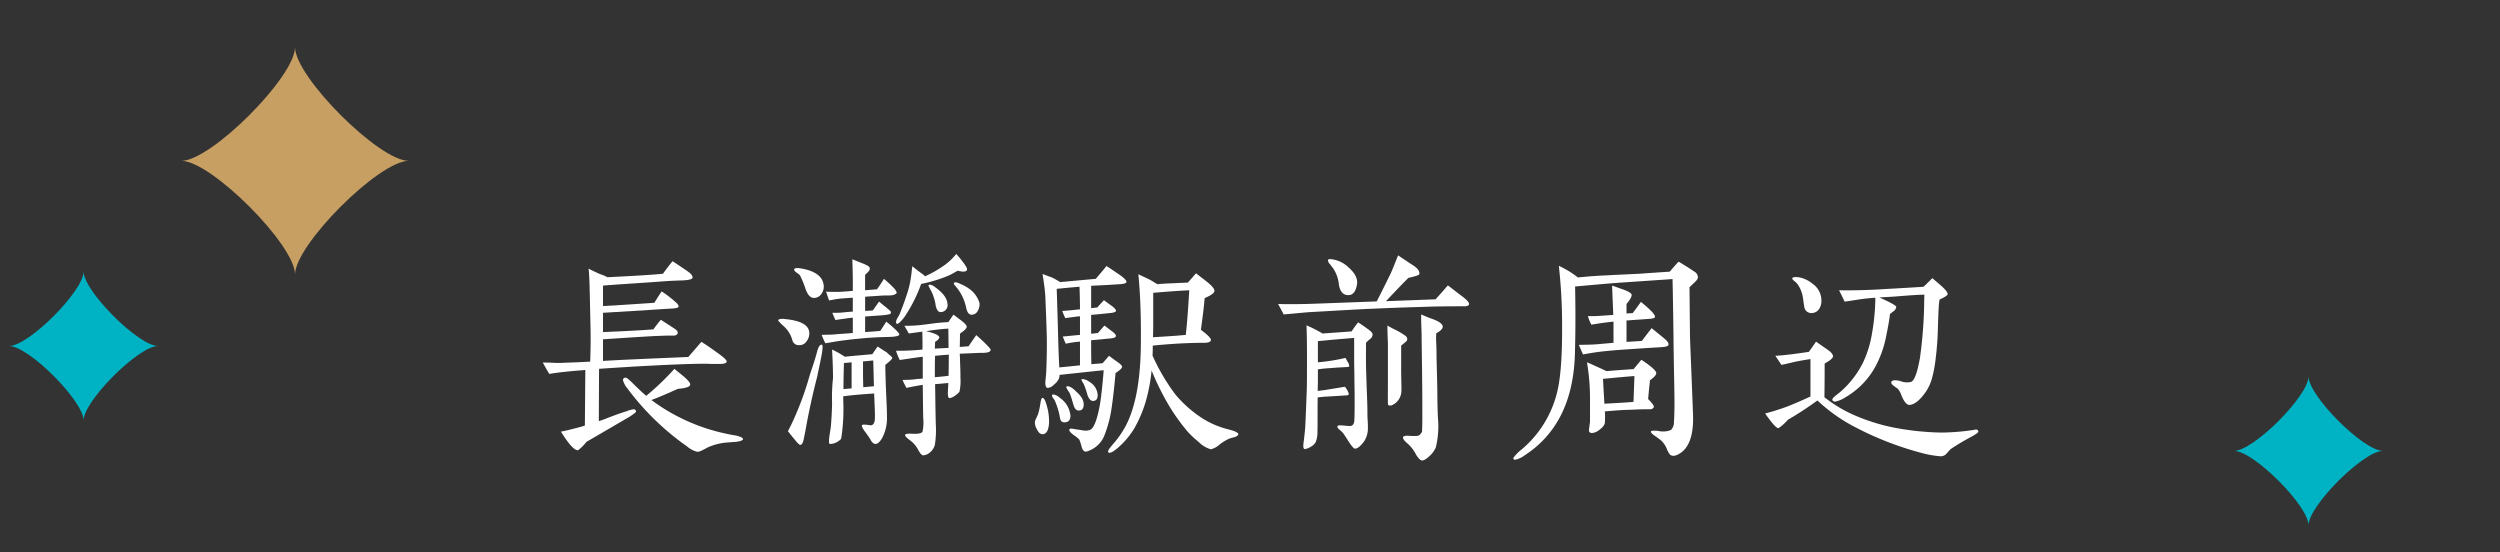
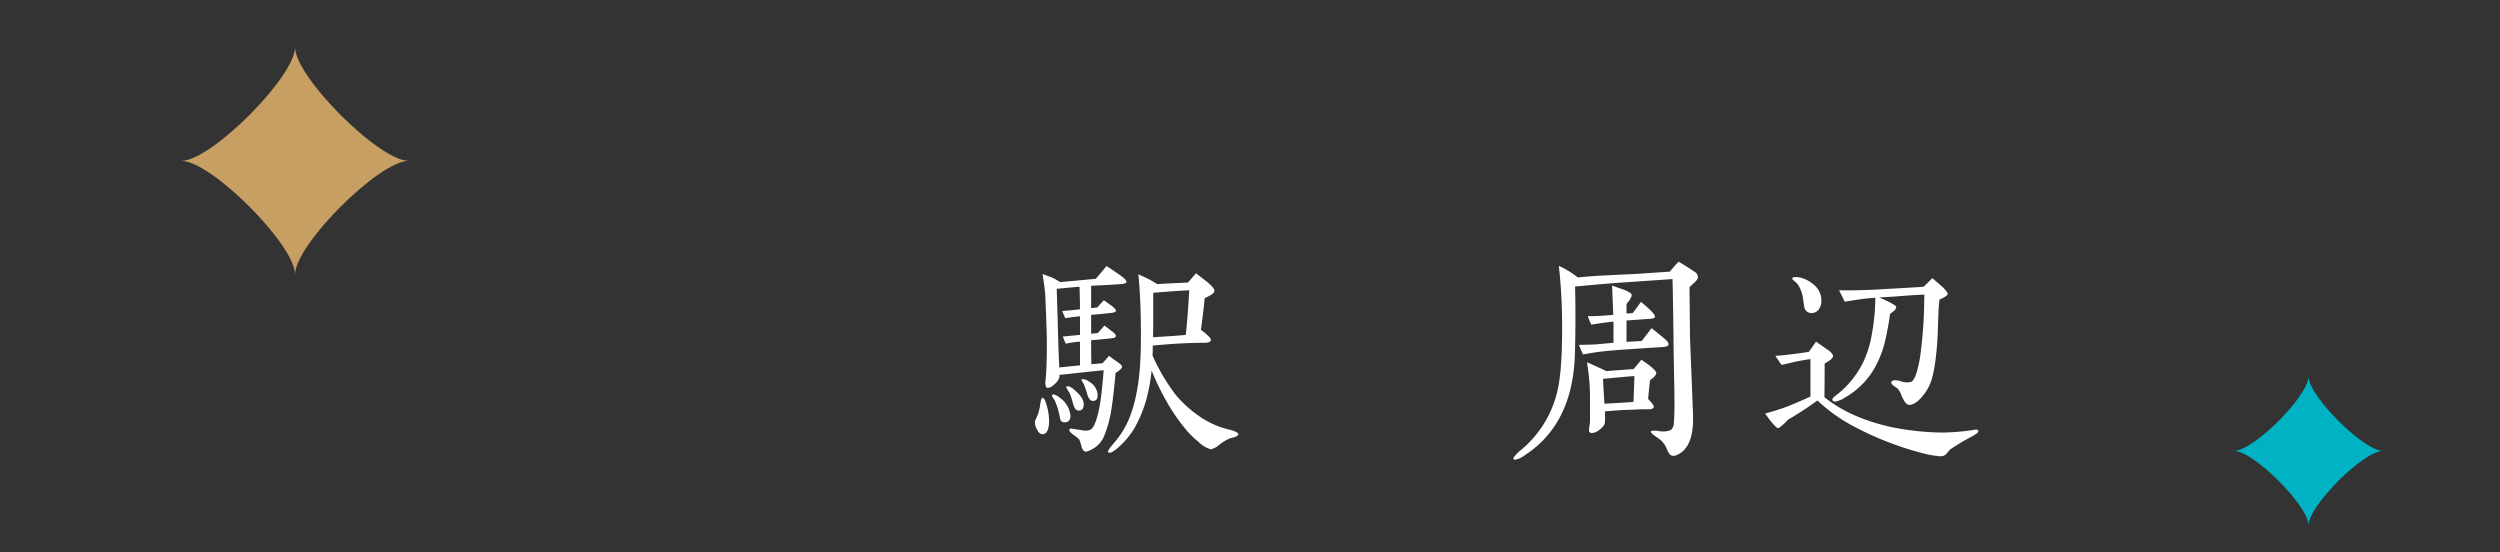
<svg xmlns="http://www.w3.org/2000/svg" id="information_station" width="430" height="95" viewBox="0 0 430 95">
  <rect x="0" y="0" width="430" height="95" fill="#333333" stroke="none" />
  <defs>
    <clipPath id="clip-path">
      <rect id="長方形_33" data-name="長方形 33" width="430" height="95" fill="none" />
    </clipPath>
  </defs>
  <rect id="長方形_32" data-name="長方形 32" width="430" height="95" fill="#a57c7c" opacity="0" />
  <g id="グループ_48" data-name="グループ 48">
    <g id="グループ_47" data-name="グループ 47" clip-path="url(#clip-path)">
      <path id="パス_468" data-name="パス 468" d="M409.865,77.55c-3.338,0-12.8,9.458-12.8,12.8,0-3.339-9.458-12.8-12.8-12.8,3.338,0,12.8-9.457,12.8-12.8,0,3.339,9.458,12.8,12.8,12.8" fill="#00b3c4" />
-       <path id="パス_469" data-name="パス 469" d="M27.177,59.513c-3.338,0-12.8,9.458-12.8,12.8,0-3.338-9.458-12.8-12.8-12.8,3.338,0,12.8-9.458,12.8-12.8,0,3.338,9.458,12.8,12.8,12.8" fill="#00b3c4" />
      <path id="パス_470" data-name="パス 470" d="M70.295,27.666c-5.1,0-19.547,14.447-19.547,19.547,0-5.1-14.447-19.547-19.547-19.547,5.1,0,19.547-14.448,19.547-19.547,0,5.1,14.448,19.547,19.547,19.547" fill="#c79f62" />
-       <path id="パス_471" data-name="パス 471" d="M123.794,62.6h-1.2c-.52,0-.88-.04-1.16-.04-3,0-7.079.2-12.238.48-2.48.159-4.519.279-6.159.4l-.04,9c.48-.16.96-.32,1.44-.52.72-.279,1.84-.72,3.359-1.2a5.667,5.667,0,0,1,1.12-.321c.32,0,.48.121.48.4,0,.119-.4.4-1.16.92-.72.4-1.8,1.039-3.24,1.879-1.039.6-2.4,1.4-4.119,2.4a8.113,8.113,0,0,1-1.439,1.439c-.6.081-1.6-1-2.96-3.2.52-.08,1.52-.32,3.039-.72a11.229,11.229,0,0,0,1.08-.32l.081-9.558c-2.6.2-4.64.4-6.2.679-.319-.519-.679-1.159-1.119-1.96.2,0,.8,0,1.8.041a13.05,13.05,0,0,0,1.759,0c1.04-.041,2.559-.08,4.6-.2.04-1.479.12-3.6.04-6.359l-.12-5.439c-.04-1.719-.08-3.12-.2-4.2.44.239,1.08.56,2,.959a6.367,6.367,0,0,1,1.24.521c5-.241,8.159-.441,9.558-.6.32-.48.88-1.2,1.64-2.159,1.04.679,1.92,1.28,2.679,1.8.56.4.8.759.76,1.04s-.72.439-1.959.479c-1.96.04-3.6.2-4.88.28-2.119.161-5,.32-8.558.6v3.52c2.359-.121,5.279-.321,8.838-.56.081-.16.48-.8,1.24-1.96a17.627,17.627,0,0,1,2.36,1.8c.44.359.6.639.56.84-.08.2-.52.279-1.32.319-.84.04-2.08.12-3.8.24l-7.879.481v3.319c4.639-.2,7.519-.36,8.678-.48a18.214,18.214,0,0,1,1.28-1.64c.52.36,1.32.84,2.32,1.519.52.321.68.641.52.92a.754.754,0,0,1-.56.281h-.8c-.6,0-1.48.04-2.559.08-2.28.12-5.24.32-8.879.559v3.72c3.239-.2,8.158-.4,14.677-.68l2.24-2.6c.6.359,1.6,1.039,2.92,2,.959.68,1.439,1.16,1.439,1.36,0,.279-.4.44-1.2.44m2.72,13.4-1.56.119a10.1,10.1,0,0,0-3.239.84,8.464,8.464,0,0,1-.84.44,2.347,2.347,0,0,1-.88.32,4.089,4.089,0,0,1-1.8-.919,45.029,45.029,0,0,1-10.319-10.039,3.6,3.6,0,0,1-.72-1.36.4.4,0,0,1,.44-.44c.2,0,.56.28,1.16.881.88.879,1.68,1.638,2.4,2.239A45.05,45.05,0,0,0,116,63.441c.52.441,1.039.84,1.56,1.281.759.639,1.159,1.12,1.159,1.4,0,.4-.72.64-2.119.76-.08.04-.56.24-1.44.64-1.2.52-2.24.959-3.12,1.28a32.863,32.863,0,0,0,13.078,5.839c.52.12,1,.2,1.52.28.76.2,1.16.4,1.16.6s-.44.4-1.28.48" fill="#fff" />
-       <path id="パス_472" data-name="パス 472" d="M134.56,54.842a3.713,3.713,0,0,1,.519.04c2.76.281,4.12,1.081,4.12,2.44a2.2,2.2,0,0,1-.48,1.4,1.415,1.415,0,0,1-1.2.64,1.122,1.122,0,0,1-1.24-.88,5.007,5.007,0,0,0-1.6-2.479,7.9,7.9,0,0,1-.839-.88c0-.16.24-.281.72-.281M136.839,71.4a52.45,52.45,0,0,0,2.36-6.6c.28-1,.84-2.4,1.32-4.239.239-.92.519-1.32.84-1.28q.239.06,0,1.559c-.161.92-.44,2.2-.8,3.92-.08.4-.84,3.039-1.8,8.078-.12.641-.28,1.6-.56,2.88-.12.52-.32.8-.56.8-.12,0-.24-.12-.44-.32s-.76-.88-1.68-2.039q.6-1.082,1.32-2.76m4.439-20.837a1.537,1.537,0,0,1-1.279.681c-.6,0-1.08-.521-1.44-1.521a15.818,15.818,0,0,0-.96-2.359,3.155,3.155,0,0,0-.6-.48c-.36-.28-.44-.44-.4-.56.08-.239.48-.279,1.36-.119,2.36.439,3.6,1.439,3.719,2.919a2.086,2.086,0,0,1-.4,1.439m7.519-3.279v2.639l2.04-.16q.42-.539,1.2-1.8A19.666,19.666,0,0,1,153.6,49.4a2.361,2.361,0,0,1,.64.92c0,.16-.36.439-.959.479-.44.04-1,0-1.6.04-1,.08-1.959.121-2.879.2v2.439c.56-.04,1-.04,1.32-.08.2-.28.56-.8,1.08-1.52q.42.36,1.32,1.08c.2.16.36.32.559.48a.391.391,0,0,1,.12.48q-.12.24-2.159.36c-.72.04-1.48.12-2.24.16v2.68c.44-.04,1.32-.08,2.6-.2.2-.28.56-.839,1.04-1.6.319.28.8.64,1.4,1.2s.88.92.84,1.04c-.08.2-.4.28-1.08.36-.44.041-1.239.041-2.319.081s-2.24.12-3.4.239c-1.32.12-2.679.28-4,.48-.48.08-1.12.2-1.92.321a13.371,13.371,0,0,1-.639-1.441c.679-.04,1.559,0,2.679-.12.36-.04,1.24-.08,2.679-.2v-2.64c-.52.04-1.519.2-3,.4-.12-.28-.32-.72-.52-1.24a14.093,14.093,0,0,0,2.08-.08q.48-.06,1.439-.12V51.2l-2.159.159c-.32.04-.96.12-1.92.32-.12-.32-.32-.92-.52-1.519.44.04,1.16.04,2.2.04.36,0,1.16-.08,2.4-.16V48c0-.76-.04-1.919-.08-3.4.52.2,1.2.481,2.12.84.2.12.4.2.6.32a.523.523,0,0,1,.28.48c0,.16-.08.32-.32.56Zm-3.759,20.877V68.8a33.869,33.869,0,0,1-.32,6.44l-.08.279a2.638,2.638,0,0,1-.76.561,2.417,2.417,0,0,1-1.08.279c-.2,0-.24-.24-.2-.76.08-1,.28-1.76.32-2.359.08-1.04.16-1.96.2-3.92a29.716,29.716,0,0,1,.16-4.279c0-.92-.04-2.8-.16-4.919a17.271,17.271,0,0,1,2.2,1.24c1-.12,2.519-.24,4.719-.44.2-.28.48-.72.92-1.32.88.6,1.44.92,1.6,1.04.52.52.88.72.92.92,0,.159-.4.56-1.2,1.2,0,.92.04,2.56.12,4.36.08,2.08.159,3.2.159,4.479a7.261,7.261,0,0,1-.84,3.759c-.4.68-.8,1.04-1.2,1-.28-.04-.6-.32-.84-.84-.04-.08-.32-.479-.8-1.16a3.391,3.391,0,0,1-.64-1.079c0-.2.16-.28.56-.24a7.393,7.393,0,0,1,.96.12c.24,0,.68-.16.72-1.12.04-1.04-.04-2.119-.12-4.36-1.76.12-3.559.241-5.319.481m1.44-1.361V62.322l-1.32.119c-.04,1.36-.08,3.08-.08,4.48Zm3.839-.359L150.2,62c-.48.04-1.08.12-1.76.16v2.119c0,1,.04,1.8.04,2.32.6-.04,1.24-.12,1.84-.16M165.874,45.4c.36.52.52.84.44,1.04-.12.32-.68.36-1.6.12a18.13,18.13,0,0,1-1.64.88,25.432,25.432,0,0,1-4.639,1.4,25.475,25.475,0,0,1-2.92,5.76c-.68.84-1.08,1.2-1.28,1.079a.31.31,0,0,1-.12-.279,1.545,1.545,0,0,1,.24-.681c.12-.2.24-.439.36-.639.36-.88,1.12-2.839,1.56-4.4a15.758,15.758,0,0,0,.44-2.239c.04-.16.08-.72.2-1.64.24.16.759.64,1.639,1.241a3.873,3.873,0,0,1,.56.479,18.544,18.544,0,0,0,2.88-1.6,10.218,10.218,0,0,0,2.479-2.239,17.088,17.088,0,0,1,1.4,1.719m-9.558,11.958c-.16-.279-.36-.64-.76-1.319a25.152,25.152,0,0,0,3.68-.241l1.519-.2c1-.12,1.8-.16,2.36-.2l.88-1.28c.44.32.84.64,1.28.96.679.52,1,.88,1,1.12,0,.2-.16.4-.48.679-.2.161-.44.321-.68.52,0,.52,0,1.28-.04,2.28l1.52-.12q.36-.54,1.32-1.92c.36.321.88.76,1.6,1.48.6.6.92.96.88,1.08-.04.28-.4.44-1,.479-.44.041-.92,0-1.52.041-.76.039-1.68.079-2.8.119.04.441.04,1.121.08,2.04s.04,1.6.04,2.041a8.758,8.758,0,0,1-.16,2.439,2.987,2.987,0,0,1-.8.72,1.983,1.983,0,0,1-.92.4c-.2,0-.28-.319-.28-.959,0-.24.04-.8.08-1.64-.52.04-1.28.12-2.28.2.04,1.519.04,3.679.12,6.839a16.1,16.1,0,0,1-.16,3.6,2.521,2.521,0,0,1-.92,1.36,1.823,1.823,0,0,1-1.119.44c-.241-.04-.52-.36-.88-1.04a4.635,4.635,0,0,0-1.32-1.52c-.6-.44-.92-.759-.88-.96.04-.16.44-.24,1.12-.2,1.12.08,1.759-.08,1.879-.359a7.816,7.816,0,0,0,.121-2.36c-.04-1.28-.04-3-.081-5.679-.8.12-1.879.32-2.8.519a13.932,13.932,0,0,1-.68-1.359c.48-.04,1.2,0,2.12-.12.28-.04.719-.08,1.359-.12V61.362c-.479.04-2.359.319-3.959.56a10.3,10.3,0,0,1-.64-1.6,37.837,37.837,0,0,0,4.559-.2c0-1.04,0-2.04-.04-3.079Zm2.96-.4q2.278.538,2.279,1.08c0,.2-.24.479-.72.759l-.04,1.16,2.36-.121-.04-3.319c-.56.04-1.32.08-3,.32Zm2.559-3.28c-.4.04-.68-.32-.88-1a6.925,6.925,0,0,0-.24-1.2,7.445,7.445,0,0,0-.6-1.519,8.5,8.5,0,0,1-.44-.88.434.434,0,0,1,.28-.12,1.663,1.663,0,0,1,.84.4c1.28.92,2.08,1.84,2.16,2.839a1.194,1.194,0,0,1-1.12,1.48m-1,7.519c-.04.92-.04,2.119-.04,3.679,1-.08,1.76-.16,2.36-.24.039-1.96.039-3.159.039-3.639-.439.04-1.2.08-2.359.2m7.359-7.759a1.211,1.211,0,0,1-.88.68c-.56.12-.92-.28-1.12-1.119a8.09,8.09,0,0,0-1.439-3.281l-.48-.6c-.2-.2-.241-.32-.2-.44.12-.2.52-.16,1.12.159a7.1,7.1,0,0,1,1.68.96,4.62,4.62,0,0,1,1.6,2.32,2.2,2.2,0,0,1-.28,1.32" fill="#fff" />
      <path id="パス_473" data-name="パス 473" d="M179.318,74.679c-.359,0-.679-.24-.92-.759a2.392,2.392,0,0,1-.4-1.28,1.865,1.865,0,0,1,.2-.64c.2-.4.28-.64.32-.68a10.622,10.622,0,0,0,.4-1.76c.121-.759.2-1.12.4-1.12s.44.32.641,1.04a9.674,9.674,0,0,1,.479,3.239c-.08,1.281-.44,1.96-1.12,1.96m13.318-25.8c-.8.04-1.679.12-2.679.16-.36.04-1.12.04-2.28.12V53l1.08-.12c.2-.281.6-.681,1.119-1.241.36.241.8.6,1.44,1.04.48.4.68.68.64.8-.039.16-.4.32-1,.36-.8.081-1.84.2-3.28.32V57.4l1.16-.119,1.12-1.28c.359.24.839.639,1.44,1.08.439.359.6.6.52.8-.081.16-.361.279-.88.319-.8.08-1.88.2-3.36.32,0,1.16,0,2.52.04,4.119l1.92-.16,1.119-1.279c.48.36.96.72,1.48,1.08s.76.64.76.8c0,.239-.36.6-1.12,1.08-.12,1.279-.28,3.2-.64,5.759A21.341,21.341,0,0,1,189.917,75a4.646,4.646,0,0,1-2.72,2.559,1.214,1.214,0,0,1-.44.12q-.48,0-.72-.839a8.46,8.46,0,0,0-.4-1.241,6.83,6.83,0,0,0-1-.8c-.48-.361-.721-.64-.721-.84,0-.16.121-.241.36-.241.04,0,.321.041.761.121.879.12,1.439.24,1.719.24a2.974,2.974,0,0,0,.68-.12c.64-.2,1.2-1.52,1.68-4,.24-1.241.48-3.28.719-6.28-1.679.161-4.2.44-7.6.8a1.428,1.428,0,0,1-.16.76,2.658,2.658,0,0,1-.8.92,1.572,1.572,0,0,1-1.08.559c-.28,0-.4-.359-.4-1,.04-.44.12-1.04.161-1.839.119-2.8.119-4.959.079-6.52-.04-1.359-.12-3.479-.24-6.4-.04-.8-.2-2.121-.48-3.84.52.2,1.04.4,1.6.6.52.24.96.52,1.44.8,1.36-.12,3.439-.32,6.119-.56.4-.48,1.04-1.2,1.839-2.2.641.4,1.28.84,1.92,1.281,1.04.679,1.52,1.159,1.52,1.439,0,.2-.36.359-1.12.4M183.078,72.64c-.44,0-.68-.24-.76-.76a12.542,12.542,0,0,0-.92-3.039c-.08-.121-.16-.241-.28-.4a.642.642,0,0,1-.16-.4c0-.12.08-.2.24-.2a2.332,2.332,0,0,1,1.12.6,4.224,4.224,0,0,1,1.8,3.04c0,.8-.36,1.16-1.04,1.16M185.757,54.4c-.56.04-1.4.16-2.519.319a8.192,8.192,0,0,1-.52-1.239c.92-.04,1.959-.16,3.039-.28,0-1.36-.04-2.68-.08-3.879-1.039.08-2.319.2-3.919.359,0,.16.08,2.4.2,6.64.04,1.52.08,3.839.24,6.878l3.559-.359v-4.08a17.072,17.072,0,0,0-2.439.36c-.16-.32-.32-.72-.52-1.239.64-.04,1.64-.161,2.959-.281Zm-.08,16.2c-.48.08-.84-.24-1.039-.96-.16-.479-.321-1.2-.68-2.08a5.812,5.812,0,0,1-.56-.92c0-.159.08-.2.24-.2.4,0,.88.319,1.479.92a4.568,4.568,0,0,1,1.08,1.319,2.349,2.349,0,0,1,.2.88c0,.64-.24,1-.72,1.04M188,68.961c-.4,0-.68-.321-.92-.92a16.8,16.8,0,0,0-.68-2,5.479,5.479,0,0,1-.4-.72c0-.08.08-.12.2-.12a2.116,2.116,0,0,1,1.12.44,2.81,2.81,0,0,1,1.48,2.32c0,.679-.28,1-.8,1M212.313,75.2a5.481,5.481,0,0,0-.96.28,8.184,8.184,0,0,0-1.56.96,3.6,3.6,0,0,1-1.52.84,4.809,4.809,0,0,1-2.079-1.24,16.935,16.935,0,0,1-1.88-1.759,33.517,33.517,0,0,1-3.439-4.84,45.053,45.053,0,0,1-2.8-5.719,30.047,30.047,0,0,1-1.039,5.44,21.743,21.743,0,0,1-1.96,4.558,14.059,14.059,0,0,1-2.68,3.2q-1.08.958-1.56.959a.211.211,0,0,1-.239-.24c0-.2.279-.6.8-1.2a16.736,16.736,0,0,0,2.239-3.2c1.52-2.92,2.4-7.119,2.56-12.518.039-1.16.039-2.32.039-3.48,0-3.919-.159-7.278-.44-10.078.361.2.96.44,1.76.84.36.16.84.48,1.52.88.36-.041.92-.08,1.64-.121l3.6-.159c.28-.32.76-.84,1.4-1.6.6.48,1.2.92,1.8,1.4.92.72,1.36,1.279,1.36,1.56.04.28-.2.52-.641.8-.359.2-.679.361-1.039.52-.12,1.6-.36,3.4-.64,5.439,1.159.88,1.719,1.44,1.719,1.72,0,.36-.4.521-1.2.521-2.6,0-5.559.159-8.8.479,0,.6,0,1.16-.04,1.72a34.478,34.478,0,0,0,3.959,6.719,20.416,20.416,0,0,0,4.76,4.159,15.145,15.145,0,0,0,4.439,1.84c1.08.28,1.6.559,1.6.8,0,.2-.24.361-.68.52M198.355,50.364v4.559c0,1.04,0,2.08-.04,3.08,2.12-.12,4-.241,5.639-.4q.3-2.579.6-7.678c-2.32.12-4.4.28-6.2.44" fill="#fff" />
-       <path id="パス_474" data-name="パス 474" d="M252.074,52.683h-.8c-.96,0-2.479,0-4.6.04-2.4.08-5.8.161-10.2.36-2.359.08-6.078.32-11.157.6-.721.04-2.24.2-4.52.4l-.96-1.8q1.62.06,4.92,0c2.519-.08,6.559-.239,12.038-.44q.778-1.5,2.4-4.8c.28-.6.68-1.641,1.28-3.12.6.4,1.48,1,2.64,1.759.8.521,1.119,1.04,1,1.48-.04.16-.681.36-1.88.64-.92.92-2.2,2.24-3.84,4l8.519-.32c.44-.479,1.16-1.279,2.12-2.4.479.36,1.279,1,2.4,1.84.92.679,1.32,1.16,1.24,1.439-.08.2-.28.28-.6.32m-16.437,5.639a5.845,5.845,0,0,0-.68.641c0,1.239-.04,3.079.04,5.518.08,2.68.2,4.879.2,6.519,0,.32,0,.76.04,1.32s.04.96.04,1.2a4.107,4.107,0,0,1-.68,2.441q-.96,1.26-1.56,1.2c-.2,0-.52-.4-1.04-1.159-.319-.521-.64-1-.96-1.481a6.669,6.669,0,0,0-.719-.679c-.241-.2-.32-.4-.28-.52.039-.16.4-.2,1.08-.12.52.04.879.08,1.119.08q.72-.06.72-1.2c.04-.8.04-2,.04-3.56s-.04-2.759-.04-3.518c0-.881-.04-1.96-.04-3.281v-3.6c-1.4.119-3.479.279-6.239.559v3.64a34.509,34.509,0,0,0,4.759-.76c.08.159.2.4.36.68.321.519.361.84.08.88-.679.04-1.719.079-3.119.2-.8.04-1.48.12-2.08.2v1.52c0,.36,0,1.08-.039,2.2.279-.04.759-.08,1.519-.2.72-.12,1.76-.281,3.16-.52A3.174,3.174,0,0,1,232,67.76c0,.121-.12.2-.319.241-.721.04-1.84.12-3.32.2a16.935,16.935,0,0,0-1.719.16c-.041,2.279,0,4.279-.041,5.919a4.643,4.643,0,0,1-.28,1.72,1.875,1.875,0,0,1-.8.8,2.607,2.607,0,0,1-1.079.439c-.24,0-.321-.319-.24-1,.16-1.279.28-2.319.319-3.159.04-.8.121-2.76.241-5.919.04-1.52.04-3.52.04-5.959,0-2.319-.04-4.079-.08-5.239a22.437,22.437,0,0,1,2.759,1.4l5-.359a16.144,16.144,0,0,1,1.12-1.56c.56.359,1.12.76,1.68,1.159s.84.72.8.96a1.02,1.02,0,0,1-.44.76m-4.08-7.6c-.679-.12-1.119-.759-1.279-1.839a6.061,6.061,0,0,0-.92-2.64c-.16-.239-.4-.52-.6-.8a1.159,1.159,0,0,1-.36-.64q0-.24.36-.24a5.066,5.066,0,0,1,3.2,1.441c1.12,1,1.6,1.959,1.44,2.919-.24,1.4-.84,2-1.84,1.8m10.119,8.16c-.44.359-.64.519-.68.559v3.879c0,2.24.08,3.52.04,3.84a2.733,2.733,0,0,1-.96,2.12q-.9.719-1.32.359c-.08-.08-.04-1.6-.04-4.6V59.682c0-.4,0-.96-.04-1.639-.04-.88-.04-1.561-.04-2.04.36.2.92.519,1.68.88.52.28.88.519,1.08.639.44.28.639.521.639.72.041.24-.079.44-.359.641m5.359-1.561a12.3,12.3,0,0,0,0,1.8c.04,1.04.04,1.559.04,1.6,0,1.4.08,3.2.12,5.479.04,1.08,0,2.92.12,5.6a15.475,15.475,0,0,1-.36,5.158,4.4,4.4,0,0,1-1.08,1.48c-.6.56-1.04.8-1.319.76s-.6-.36-1-1a6.367,6.367,0,0,0-.681-1.08,5.526,5.526,0,0,0-.84-.88c-.519-.439-.759-.8-.719-1.04.04-.2.4-.279,1.04-.239a9.6,9.6,0,0,0,1.519,0,.946.946,0,0,0,.48-.361c.16-.2.24-.319.24-.439,0-.441.04-1.08.04-2V70c0-2.88-.04-4.8-.04-5.8l-.08-5.839c0-.28,0-.96-.04-1.96s-.04-1.8-.04-2.319c.44.2,1.2.52,2.2.88,1,.4,1.48.8,1.52,1.2,0,.359-.36.76-1.12,1.159" fill="#fff" />
      <path id="パス_475" data-name="パス 475" d="M291.474,48.564c-.2.2-.52.48-.88.84l.081,8.319c0,.559.2,5.039.52,13.437.159,3.68-.681,6-2.48,6.959-.64.36-1.12.36-1.48.08a3.9,3.9,0,0,1-.56-1.04,4.29,4.29,0,0,0-.96-1.4c-.2-.161-.519-.4-.919-.68-.6-.4-.88-.68-.84-.88.039-.12.479-.16,1.28-.08a3.561,3.561,0,0,0,2.159-.16,1.8,1.8,0,0,0,.52-1.361c.08-1,.12-2.678.08-5-.04-2.559-.12-5.959-.16-10.2-.04-2.759-.08-5.879-.16-9.4-1.68.12-4.6.32-8.719.6-1.36.08-4.039.32-8.038.68.08,4.039.08,8-.04,11.838q-.42,11.878-8.639,17.2a4,4,0,0,1-1.64.76c-.2,0-.279-.08-.32-.28a6.552,6.552,0,0,1,1.48-1.52A18.624,18.624,0,0,0,267.8,67.56c.64-2.479.92-6.478.88-12.037a91.923,91.923,0,0,0-.56-9.8,16.311,16.311,0,0,1,3.28,2c1.2-.12,2.839-.28,4.959-.36,1.319-.08,3.2-.16,5.639-.28,1.08-.08,2.8-.2,5.2-.36.44-.519.96-1.12,1.52-1.719.68.4,1.6.96,2.719,1.719a1.18,1.18,0,0,1,.6.88c.04.281-.16.6-.56.96M285.6,59.723c-2.2.119-4.279.279-6.279.4-1.6.12-3.039.24-4.319.4-.92.12-1.84.28-2.719.44-.161-.36-.4-.88-.72-1.64.72-.04,1.8,0,3.239-.12l2.72-.239v-3.64c-.88.08-2.16.239-3.8.52a6.156,6.156,0,0,1-.6-1.48,20.286,20.286,0,0,0,2.12-.04c.48-.04,1.24-.08,2.24-.16-.04-1.12-.12-2.8-.2-5.039.6.2,1.239.44,1.839.64,1,.36,1.48.679,1.52.919.04.321-.24.84-.88,1.6v1.641c.4-.041.76-.041,1.08-.08.32-.441.8-1.08,1.4-1.92a22.885,22.885,0,0,1,1.839,1.639c.44.48.641.8.56,1-.08.16-.4.24-.96.28l-3.919.28V58.8c.04,0,.92-.04,2.64-.161.32-.44.88-1.16,1.679-2.2.48.4,1.24,1,2.24,1.839.52.441.76.8.64,1.08-.08.2-.52.32-1.36.361M283.8,65.4c-.08.72-.2,1.8-.32,3.239q1.14,1.14.959,1.44a.767.767,0,0,1-.639.32h-1.04c-.8,0-2,.08-3.56.12-.72.04-1.759.12-3.159.241a15.222,15.222,0,0,1,0,1.919c-.04.4-.36.839-1.04,1.32a2.105,2.105,0,0,1-1.2.479.516.516,0,0,1-.4-.159c-.119-.08-.119-.36-.04-.84l.12-.92v-4a37.155,37.155,0,0,0-.52-6.238c.36.119.92.4,1.72.76.36.16.92.4,1.64.76q.42-.06,4.679-.361c.04-.08.48-.6,1.32-1.6,1.759,1.16,2.6,1.96,2.559,2.319-.039.32-.4.721-1.079,1.2m-8.079-.24c.04.96.12,2.4.24,4.279,2.119-.12,3.76-.2,5-.319.08-1.88.12-3.359.16-4.439q-1.62.12-5.4.479" fill="#fff" />
      <path id="パス_476" data-name="パス 476" d="M338.634,75.359c-.68.36-1.72.96-3.12,1.88-.279.28-.52.559-.759.84a1.327,1.327,0,0,1-1,.4,16.862,16.862,0,0,1-3.04-.52,54.755,54.755,0,0,1-12.358-4.879,28.741,28.741,0,0,1-5.759-4.2,59.208,59.208,0,0,1-5.079,3.32,8.411,8.411,0,0,1-1.6,1.439c-.32.08-1.079-.76-2.319-2.519a38.351,38.351,0,0,0,3.919-1.24c.6-.24,1.88-.759,3.88-1.679V61.762c-.84.12-1.76.28-2.72.481-.52.118-1.28.319-2.28.519-.2-.32-.559-.84-1.039-1.56,1.439-.079,3.359-.32,5.758-.68.281-.36.681-.959,1.24-1.759l2.12,1.48c.52.36.8.759.8,1.04s-.48.719-1.44,1.238c0,1.28,0,3.2-.04,5.8a23.225,23.225,0,0,0,5.119,3.08,33.532,33.532,0,0,0,7.119,2.2,47.519,47.519,0,0,0,7.8.8,38.541,38.541,0,0,0,5.8-.481.857.857,0,0,1,.24-.04.365.365,0,0,1,.4.361c0,.16-.56.559-1.64,1.119M312.878,53.164a1.561,1.561,0,0,1-1.32.68,1.19,1.19,0,0,1-1.2-.961c-.04-.16-.12-.68-.24-1.6a5.584,5.584,0,0,0-.96-2.44,4.431,4.431,0,0,0-.6-.559c-.24-.2-.32-.321-.28-.441.08-.2.52-.24,1.28-.12a5.143,5.143,0,0,1,2.2,1.081,3.51,3.51,0,0,1,1.519,2.8,2.539,2.539,0,0,1-.4,1.56M333.6,51.523a15.047,15.047,0,0,0-.16,1.68c-.04.721-.08,1.8-.12,3.241a52.106,52.106,0,0,1-.4,5.357,22.405,22.405,0,0,1-.56,3.04,7.748,7.748,0,0,1-1.24,2.719c-.919,1.28-1.759,1.96-2.6,2.08-.52.08-1.04-.519-1.52-1.76a3.258,3.258,0,0,0-.6-1.04c-.24-.159-.48-.319-.68-.479-.36-.28-.48-.481-.4-.68.16-.32.68-.36,1.6-.12a2.906,2.906,0,0,0,1.8.12c.6-.28,1.079-1.679,1.519-4.16a77.11,77.11,0,0,0,.72-9.158c0-.359,0-.919.04-1.679-.92,0-2.639.12-5.079.32-.52.041-1.44.08-2.679.161,1.919.839,2.879,1.4,2.919,1.6a1.105,1.105,0,0,1-.4.72c-.2.16-.44.32-.68.518-.12,1.081-.36,2.361-.68,3.921a18.1,18.1,0,0,1-1.959,5.358,13.723,13.723,0,0,1-5,5.039,5.072,5.072,0,0,1-1.8.761.571.571,0,0,1-.44-.2c-.12-.2.04-.44.48-.8.36-.281.68-.521,1.04-.84a16.291,16.291,0,0,0,3.759-4.958,18.808,18.808,0,0,0,1.52-5.04,36.081,36.081,0,0,0,.559-6.038c-.44.039-1.119.079-2.079.2-.72.081-1.8.281-3.2.48-.161-.36-.48-1-.96-1.959,2.679.04,5.479-.041,8.358-.24,1.6-.08,3.64-.2,6.159-.359.36-.321.84-.8,1.52-1.481q.66.542,1.68,1.441c.68.639,1,1.08.959,1.319-.04.2-.519.521-1.4.919" fill="#fff" />
    </g>
  </g>
</svg>